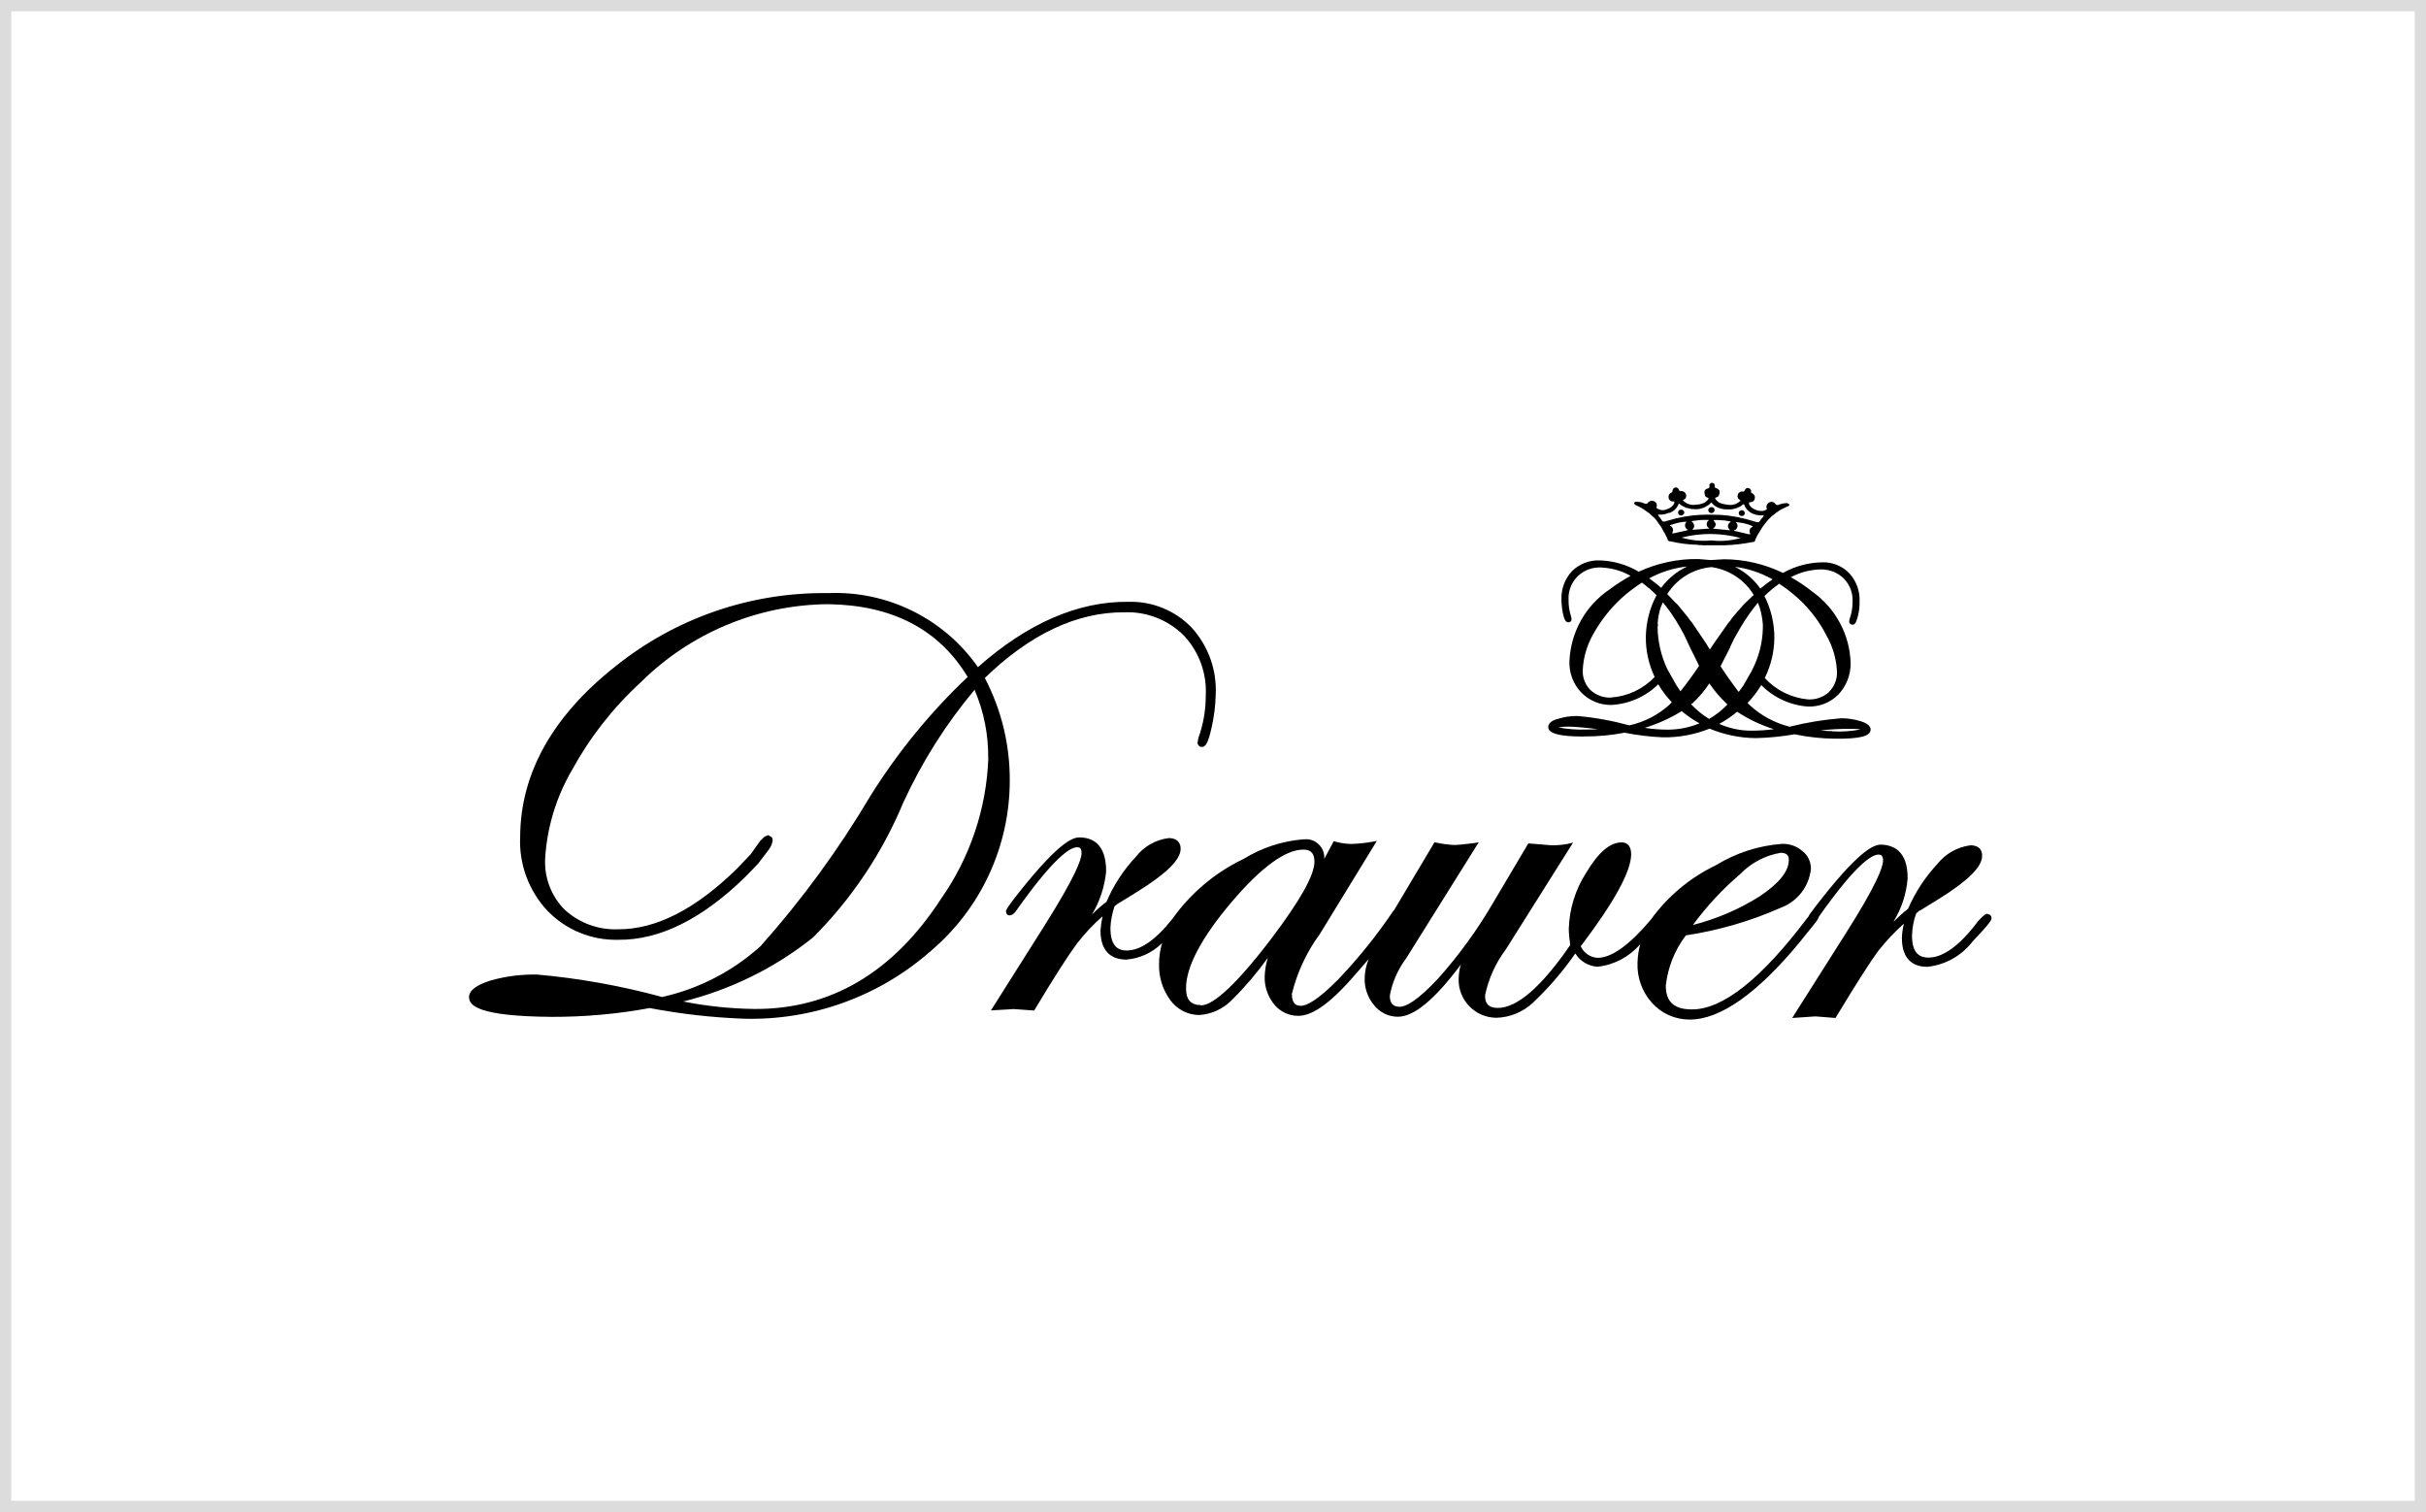
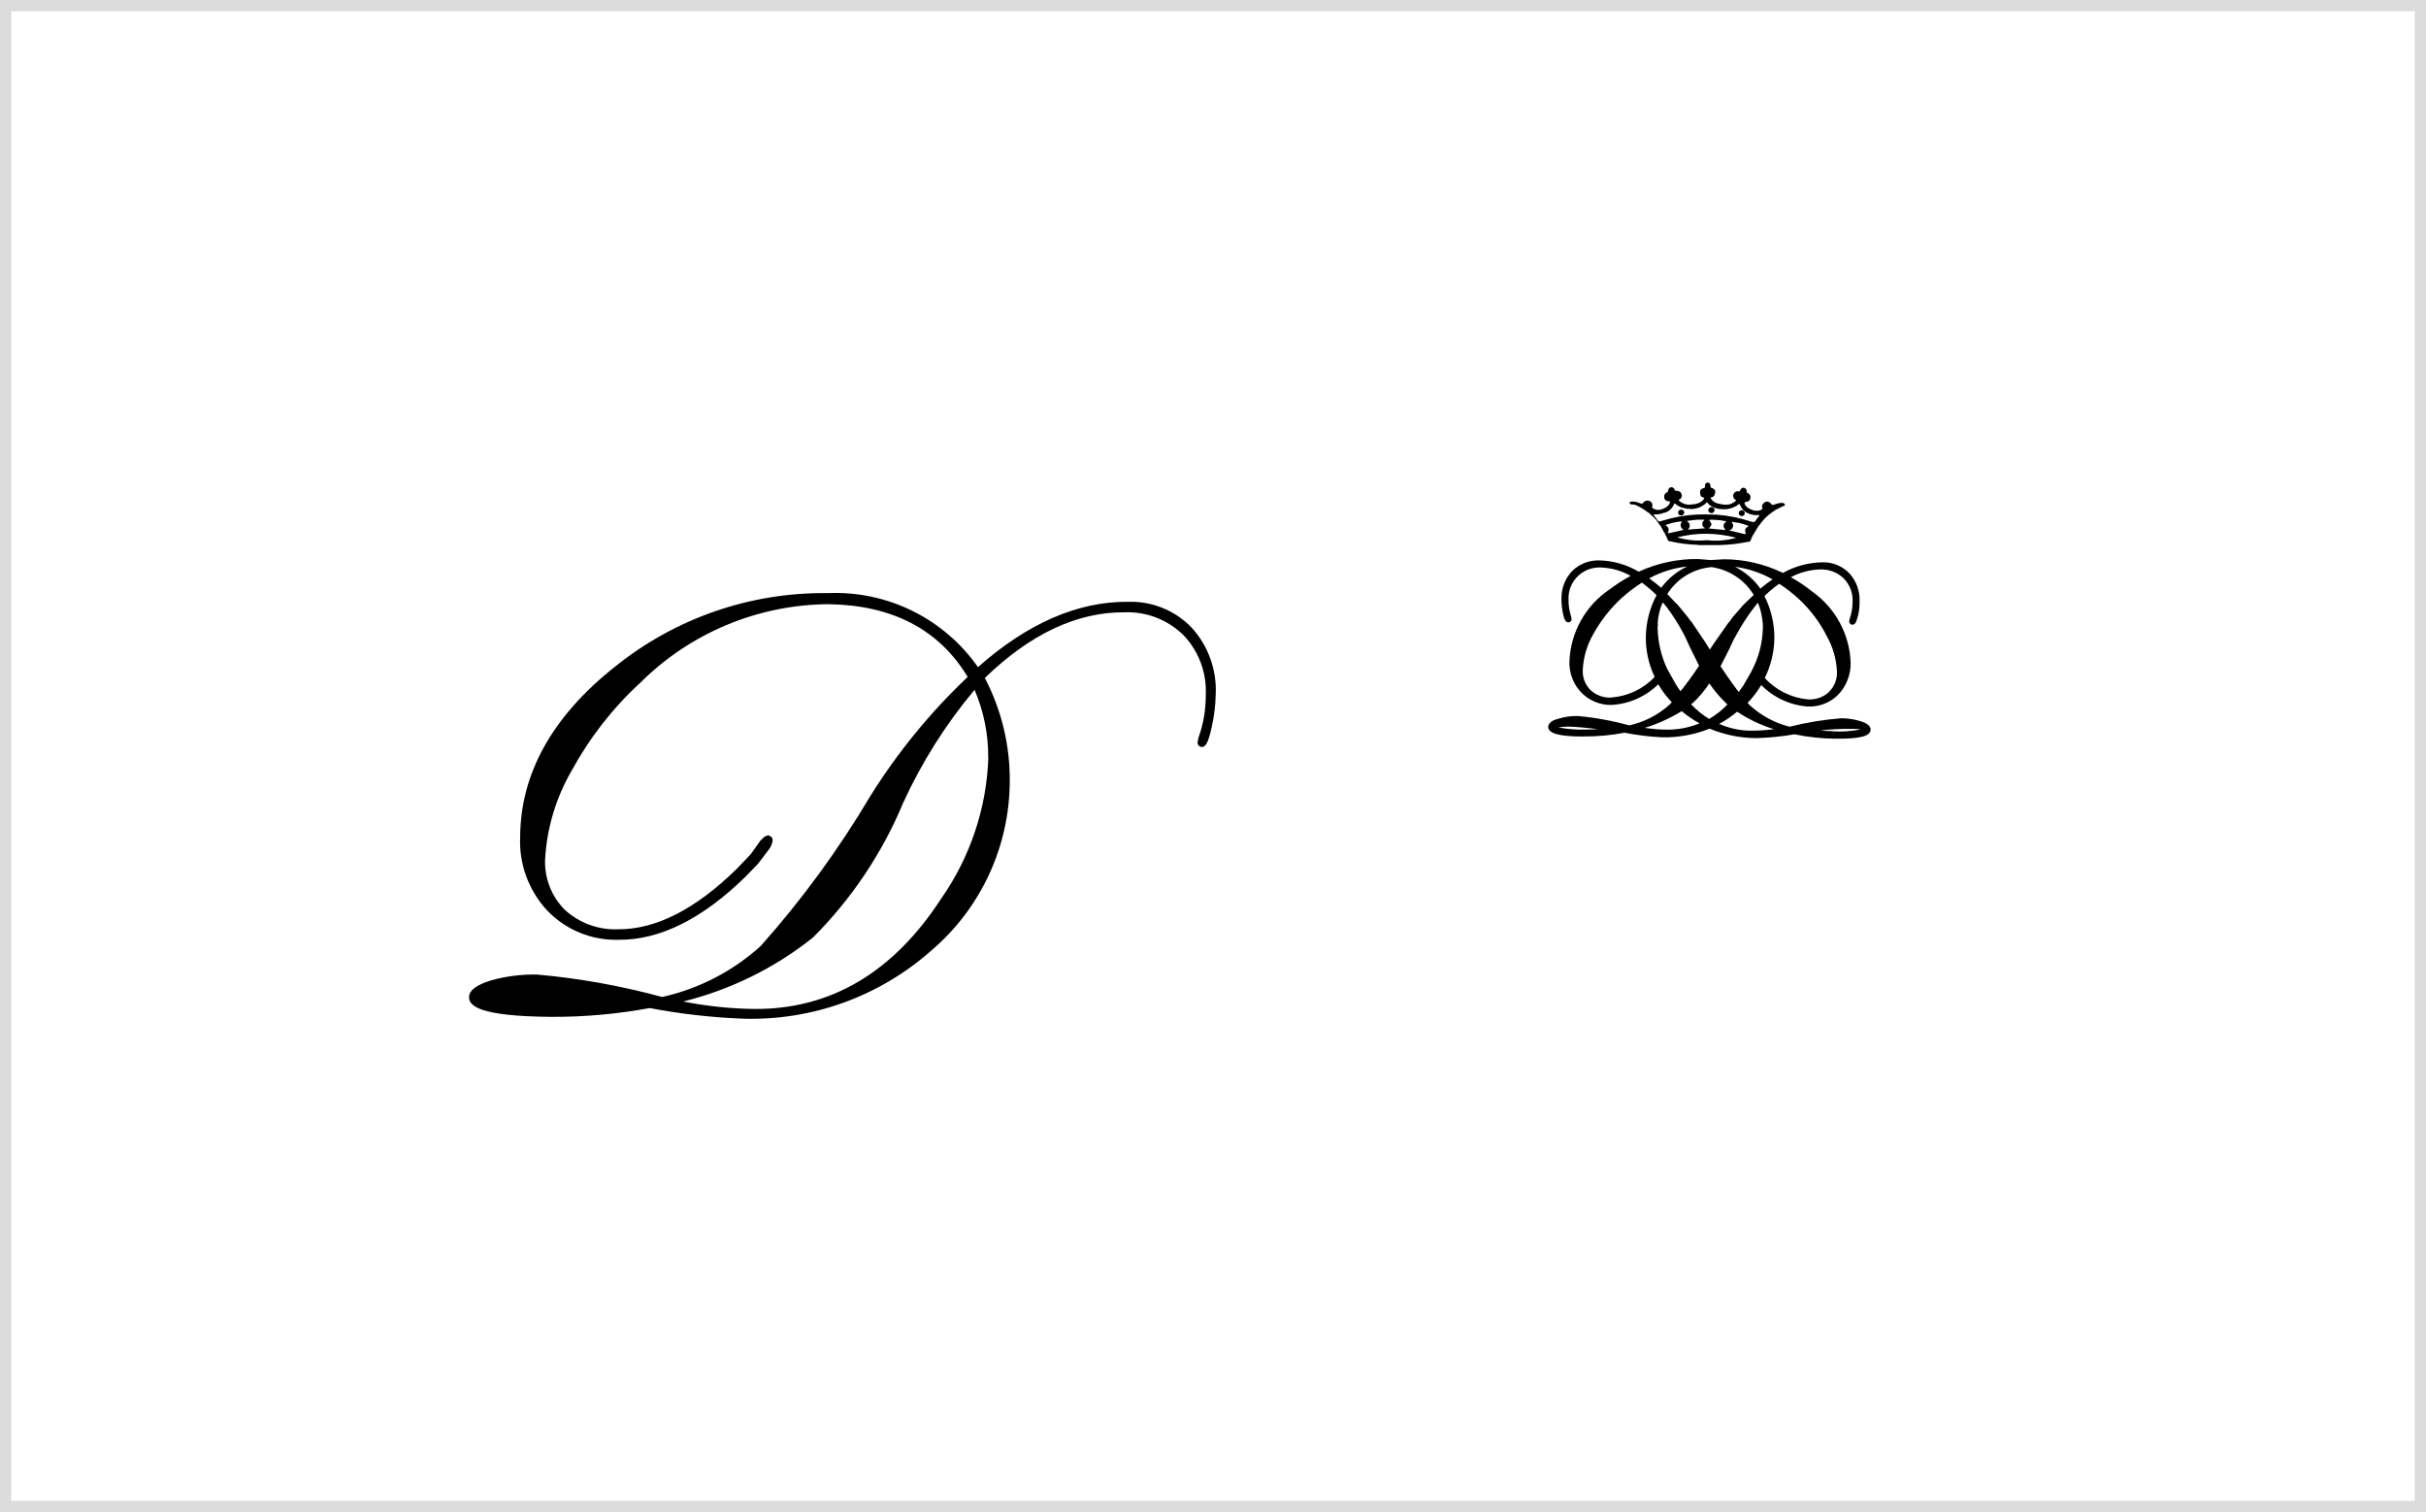
<svg xmlns="http://www.w3.org/2000/svg" id="_レイヤー_2" viewBox="0 0 215 134">
  <defs>
    <style>.cls-1{fill:#dcdcdc;}</style>
  </defs>
  <g id="_レイアウト">
    <g>
      <path class="cls-1" d="m214,1v132H1V1h213m1-1H0v134h215V0h0Z" />
      <g>
        <path id="_パス_1904" d="m140.37,65.26c1.21.01,2.42-.1,3.6-.33,1.12.22,2.25.36,3.39.41,1.42.02,2.83-.24,4.15-.77,1.3.54,2.7.83,4.11.84,1.15-.03,2.29-.14,3.42-.34,1.19.25,2.39.38,3.6.39,2.18.02,3.13-.21,3.14-.81.01-.44-.65-.67-.86-.73-.56-.18-1.15-.27-1.74-.27-1.54.12-3.08.37-4.58.75-1.3-.33-2.5-.97-3.5-1.88-.08-.07-.15-.15-.22-.23.46-.48.86-1.01,1.21-1.58,1.1,1.11,2.57,1.79,4.13,1.9,1.01.04,1.99-.34,2.7-1.06.71-.75,1.1-1.75,1.09-2.78-.07-2.54-1.34-4.89-3.42-6.36-.59-.47-1.21-.89-1.88-1.26.81-.43,1.71-.67,2.63-.69.77-.02,1.52.27,2.07.81.54.56.82,1.32.77,2.09,0,.51-.09,1.01-.26,1.49l-.04.22c0,.16.13.29.29.29,0,0,0,0,0,0,.26,0,.35-.27.49-.79.1-.4.15-.82.14-1.24.05-.93-.28-1.84-.9-2.52-.62-.65-1.5-1.01-2.4-.98-1.22.02-2.42.34-3.49.94-1.63-.79-3.42-1.21-5.23-1.21l-1.17.07-1.1-.09c-1.82-.03-3.62.36-5.28,1.12-1.06-.62-2.25-.97-3.48-1-.9-.03-1.78.31-2.42.94-.64.68-.98,1.58-.95,2.51,0,.42.05.83.13,1.24.11.53.24.8.48.8.16,0,.29-.12.29-.27,0,0,0,0,0,0l-.04-.23c-.16-.49-.24-1-.23-1.52-.07-1.5,1.1-2.77,2.6-2.84.1,0,.2,0,.3,0,.91.04,1.8.29,2.6.74-.66.36-1.29.77-1.89,1.22-2.11,1.43-3.41,3.76-3.53,6.31-.05,1.03.32,2.04,1.03,2.79.7.73,1.67,1.14,2.68,1.12,1.56-.08,3.04-.73,4.16-1.83.33.57.74,1.11,1.2,1.59-.1.11-.23.24-.23.24-1,.9-2.22,1.52-3.53,1.81-1.5-.41-3.03-.69-4.58-.83-.59-.01-1.17.07-1.73.25-.23.04-.88.26-.88.72,0,.57.94.85,3.14.85m.24-.62c-.83.03-1.67-.03-2.49-.19.31-.05.62-.07.93-.07.62.02,1.5.09,2.59.23-.34.02-.68.03-1.03.03m2.2-2.83c-.68.03-1.35-.21-1.85-.68-.46-.47-.71-1.11-.67-1.77.05-1.12.38-2.22.94-3.19.66-1.19,1.5-2.26,2.5-3.18.56-.5,1.16-.96,1.8-1.37.46.34.89.71,1.3,1.11-.6,1.13-.93,2.39-.95,3.67-.02,1.24.25,2.46.78,3.58-1.01,1.07-2.39,1.72-3.86,1.82m8.86-11.56c1.57.21,2.96,1.12,3.78,2.47-.19.19-.69.66-.69.66l-.27.27-.93,1.07-.21.31-.13.14-1.28,1.82s-.22.32-.38.57c-.15-.26-.35-.57-.35-.57h0l-1.24-1.84-.13-.14-.22-.31-.9-1.1-.2-.19-.08-.08-.65-.69c.85-1.35,2.28-2.23,3.87-2.38m10.45,11.08c-.51.45-1.18.68-1.86.64-1.46-.14-2.83-.81-3.82-1.9.55-1.11.84-2.33.85-3.57,0-1.28-.3-2.55-.88-3.69.41-.4.84-.76,1.31-1.09.63.41,1.23.88,1.78,1.39.99.93,1.82,2.03,2.43,3.24.56.99.87,2.09.91,3.22.01.66-.25,1.29-.72,1.74m-6.9,3.43c-.97,0-1.93-.21-2.82-.6.56-.3,1.1-.67,1.59-1.08,1.01.67,2.11,1.19,3.26,1.55-.67.09-1.36.13-2.04.13m-5.18-2.42c.57-.53,1.07-1.12,1.5-1.77.43.64.94,1.24,1.5,1.77,0,.02.07.05.1.1-.47.5-1.02.93-1.62,1.28-.59-.36-1.13-.8-1.6-1.3.04-.03.08-.06.11-.09m3.34-4.96l.34-.71s.22-.39.22-.39c.46-.86.99-1.67,1.59-2.45,0,.01.07-.09.07-.09l.06-.07s.1-.12.19-.24c.09.22.17.45.17.45.14.48.23.97.27,1.47v.34c-.03,1.28-.35,2.54-.94,3.68l-.09.19-.04.06-.66,1.15s-.24.34-.41.57c-.47-.61-1.02-1.38-1.61-2.28.11-.23.85-1.67.85-1.67m-6.42-2.01v-.09c.02-.5.12-1,.28-1.48l.18-.41c.06.07.12.14.17.22.05.05.09.11.14.16.59.78,1.11,1.61,1.56,2.47l.18.37.33.72s.64,1.28.83,1.68c-.61.91-1.16,1.65-1.65,2.26-.16-.24-.4-.58-.4-.6l-.64-1.14s-.13-.23-.13-.23c-.55-1.16-.84-2.43-.86-3.72l.04-.23m9.07-3.18c-.58-.82-1.35-1.48-2.25-1.93,1.17.15,2.3.53,3.33,1.11-.37.25-.73.52-1.08.82m-8.79-.07c-.35-.31-.72-.58-1.06-.84,1.04-.57,2.18-.92,3.36-1.05-.91.43-1.7,1.08-2.3,1.89m-1.46,12.41c1.15-.35,2.25-.85,3.28-1.48.49.41,1.02.78,1.58,1.08-.9.37-1.86.56-2.83.56-.68,0-1.36-.06-2.03-.16m16.64.29c-.35,0-.71-.02-1.06-.06.87-.1,1.75-.15,2.62-.14.31-.01.62,0,.93.05-.82.16-1.65.22-2.49.17v-.02Z" />
-         <path id="_パス_1905" d="m144.91,44.73c.26.12.51.25.75.4.1.08.28.2.41.29.03.02.06.04.09.06.13.11.35.32.5.46.15.18.29.37.42.57.03.03.06.06.08.1.1.15.18.3.26.47.09.12.16.25.22.39.07.14.14.29.19.44h0s.08.02.11.05c.04,0,.08.02.13.02.79.18,1.6.28,2.41.3.02,0,.02.02.05.02h0c.14,0,.26,0,.39.02h1.93c.83-.03,1.66-.12,2.47-.29.03,0,.05,0,.08,0t.04-.02s.04-.03.07-.03c.05-.16.11-.31.19-.45.05-.1.13-.24.22-.37.1-.18.21-.35.28-.47.01-.03.06-.05.07-.09.14-.19.29-.38.45-.56.15-.17.32-.33.51-.46.02-.02.04-.04.07-.06.14-.11.29-.21.44-.31.1-.06.35-.18.62-.31.04-.01.07-.04.12-.05.06,0,.1-.06.09-.12,0-.06-.05-.1-.11-.11h-.03s-.03-.01-.03-.04h-.04c-.12,0-.24.02-.37.04-.14.03-.28.08-.41.13h-.14s-.07-.06-.1-.09c0,0,0-.01-.01-.01h0c-.07-.11-.2-.18-.33-.18-.13,0-.25.06-.33.16l-.02.02c-.07.07-.1.16-.1.26v.02s0,.08.01.11c.01.01.04.03.04.06-.14.13-.32.19-.51.18-.15,0-.29-.02-.43-.08-.42-.14-.69-.42-.66-.66v-.02h.08s.09-.02.13-.04h0s.09-.02.13-.04c0,0,.01-.02.04-.03.04-.04.08-.08.11-.13t.01-.02s.01-.05.01-.08v-.04h0s.02-.07.02-.1c-.01-.01-.02-.03-.02-.05h0v-.04h-.01c-.05-.14-.17-.25-.31-.28h0v-.1s0-.04,0-.07c0-.01,0-.03,0-.04h-.02c-.03-.13-.14-.22-.28-.22-.09,0-.17.05-.22.12-.04.05-.06.11-.08.15h0s-.02.04-.04.05h-.06c-.1-.03-.21,0-.3.05h0c-.1.05-.17.15-.18.26l-.02.02c-.02.07,0,.14.02.2h.01s.02.07.03.1h0c.06.06.13.12.2.16,0,.01,0,.02-.01.03,0,0,0,.01-.02.01h0c-.25.25-.59.38-.95.35-.07,0-.13,0-.19-.02-.17-.02-.34-.05-.51-.1h0c-.24-.07-.44-.23-.57-.44v-.03h0s.02-.02.02-.04c.08-.04.16-.07.24-.09,0,0,0-.05.02-.05.02-.01.04-.03.05-.05,0-.01,0-.03,0-.04.05-.09.08-.19.07-.29v-.05s-.01-.04-.02-.05c0-.03-.02-.05-.04-.08,0,0,0-.01-.02-.01-.04-.04-.08-.09-.13-.1-.01-.01-.03-.02-.05-.03-.02,0-.04-.02-.05-.02-.04,0-.07,0-.08-.02h0s-.03-.06-.03-.09t-.01-.01v-.04h0v-.11s-.02-.03-.04-.05v-.06s-.02,0-.02-.01h0s-.05-.04-.09-.06h-.03s-.03-.02-.05-.02h0s-.05.01-.07.02h-.02s-.07.03-.1.07c0,0-.01,0-.01.01h0s0,.02-.02.03c0,0,0,.02-.02.02,0,.02,0,.03,0,.05v.08s0,.01,0,.05c0,.05-.02.1-.05.14-.03.01-.05.03-.07.03-.02,0-.05,0-.07.02-.04,0-.04.03-.05.03-.06,0-.11.04-.14.09,0,0-.01.01-.02.01,0,.03-.02.05-.03.07,0,.02,0,.04-.01.07v.04c0,.1,0,.19.04.28v.03s.02.05.04.07c.01,0,.04.03.04.05.08.03.15.05.22.09,0,.02,0,.03.02.04h0v.03c-.13.21-.34.36-.58.43h0c-.16.06-.33.09-.51.09-.42.08-.85-.05-1.15-.35h-.01v-.07c.12-.03.21-.12.25-.23.02-.06.02-.13.02-.19l-.02-.03c-.01-.11-.08-.21-.18-.27-.1-.05-.21-.08-.32-.07h-.03s-.04-.02-.07-.03h0c0-.05-.03-.1-.06-.15-.05-.09-.15-.14-.25-.13-.12,0-.23.08-.26.2h0s0,.04-.02.05c0,.03-.02.05-.02.07,0,.04,0,.08-.02.11-.14.03-.26.14-.3.28h0s0,.02-.01.03v.02s-.01.09,0,.13h0v.03s.02.08.03.11c.03.05.07.08.1.13.02.01.04.02.06.02.01.04.06.04.09.04s.02,0,.02.02h0s.09,0,.13,0h.08v.02c.02.26-.26.53-.67.67-.31.14-.68.09-.93-.14,0-.02.01-.04.02-.06.01-.03.02-.06.03-.1v-.03c0-.09-.03-.19-.09-.26-.01,0-.01-.01-.02-.01-.08-.09-.2-.15-.33-.15-.13,0-.26.06-.35.15h0c-.04.05-.05.09-.1.11h-.15c-.12-.03-.25-.11-.41-.14-.12-.02-.23-.03-.35-.04-.01,0-.02,0-.03.01h-.04c-.08,0-.15.06-.16.14,0,.05.06.09.11.1m3.34,2.54s-.05,0-.08-.01c.1-.12.12-.28.06-.43-.05-.1-.13-.18-.23-.23v-.04s0,0,0,0c.26-.09.52-.17.79-.23.21-.04.41-.07.62-.08h.02v.05c-.07.08-.11.18-.11.28,0,.02,0,.04.01.06.02.15.12.29.27.34h0l-.22.07-1.1.24s-.04-.01-.05-.01m3.41.63c-.88.09-1.77,0-2.62-.25,1.72-.44,3.52-.42,5.23.04-.85.24-1.74.31-2.61.21m-.22-1.82v.05c-.09.06-.15.16-.17.26h0v.07s.01.1.01.14l.04.06v.02c.05.06.11.11.17.14v.03l-1.48.11v-.04c.07-.06.13-.15.14-.25.01-.05,0-.11-.01-.16-.03-.11-.1-.21-.2-.26v-.05h0s.06-.01.08-.03h.07c.19-.03.43-.06.68-.08s.45,0,.63,0h.02m.62.31c-.03-.1-.09-.19-.16-.26v-.04h0s.3-.01.3-.01c.1,0,.21.01.33.02.24,0,.48.03.71.09.03,0,.05,0,.08,0,.02,0,.05.02.08.02h0v.05c-.1.05-.17.14-.21.24-.02.06-.03.12-.02.18.02.1.08.2.16.27v.04l-1.47-.14v-.03c.06-.03.11-.08.15-.14h0s.03-.05.04-.08c.03-.04.05-.09.04-.14h0v-.07m3.27.29c-.1.04-.19.1-.24.2-.03.06-.04.13-.04.19,0,.09.03.18.09.25-.02.01-.05.01-.07.01-.02,0-.04,0-.07.02l-1.08-.26-.24-.05v-.05c.17-.01.26-.15.29-.31.02-.02.02-.05.02-.08,0-.11-.05-.2-.12-.28v-.05h.03c.18.03.39.05.61.09.28.06.55.15.81.26h.01v.05m-7.37-1.22c.38-.13.68-.43.81-.81.03,0,.06.02.09.02.08.08.17.14.27.19h0s.09.05.14.07c0,0,0,.02.02.02,0,0,0,0,0,0h.01c.09.05.2.09.3.09.11.04.22.06.34.08h.21s.04.02.06.02h.07c.33,0,.66-.09.95-.26,0,0,0-.01,0-.01,0,0,0,0,0,0,.16-.08.3-.19.41-.32h.05c.1.14.23.27.38.35h0c.3.17.64.26.98.25h.34c.12,0,.24-.03.35-.07.1-.02.19-.05.29-.09h.02s0-.02.02-.04c.04,0,.08-.02.12-.04h0c.1-.05.19-.11.27-.19.04,0,.07-.03.1-.03.13.38.41.69.78.84.23.1.47.15.72.15.08,0,.17,0,.25-.02-.02.16-.16.25-.25.38-.05.06-.09.18-.17.22-.02.03-.07.03-.12.03-.03,0-.05,0-.07-.02,0,0-.01,0-.02,0-.03,0-.05,0-.08-.01h0s-.07-.02-.11-.04h-.02c-.95-.31-1.94-.51-2.95-.58-.02,0-.05,0-.07,0-.1,0-.22-.01-.34-.01-.16-.01-.32-.01-.47-.01h-.49c-.11,0-.23.01-.34.01-.02,0-.04,0-.07,0-1.01.05-2,.23-2.97.53h-.01s-.09.03-.11.03h0s-.04.03-.07.03h-.04s-.05.02-.07.02c-.04,0-.09-.02-.13-.04-.07-.05-.1-.15-.16-.22-.08-.13-.22-.22-.23-.37.32.03.64-.02.93-.15h.03Z" />
+         <path id="_パス_1905" d="m144.91,44.73c.26.12.51.25.75.4.1.08.28.2.41.29.03.02.06.04.09.06.13.11.35.32.5.46.15.18.29.37.42.57.03.03.06.06.08.1.1.15.18.3.26.47.09.12.16.25.22.39.07.14.14.29.19.44h0s.08.02.11.05c.04,0,.08.02.13.02.79.18,1.6.28,2.41.3.02,0,.02.02.05.02h0h1.93c.83-.03,1.66-.12,2.47-.29.03,0,.05,0,.08,0t.04-.02s.04-.03.07-.03c.05-.16.11-.31.19-.45.05-.1.13-.24.22-.37.1-.18.21-.35.28-.47.01-.03.06-.05.07-.09.14-.19.29-.38.45-.56.15-.17.32-.33.51-.46.02-.02.04-.04.07-.06.14-.11.29-.21.44-.31.1-.06.35-.18.62-.31.04-.01.07-.04.12-.05.06,0,.1-.06.09-.12,0-.06-.05-.1-.11-.11h-.03s-.03-.01-.03-.04h-.04c-.12,0-.24.02-.37.04-.14.03-.28.08-.41.13h-.14s-.07-.06-.1-.09c0,0,0-.01-.01-.01h0c-.07-.11-.2-.18-.33-.18-.13,0-.25.06-.33.16l-.02.02c-.07.07-.1.16-.1.26v.02s0,.08.01.11c.01.01.04.03.04.06-.14.13-.32.19-.51.18-.15,0-.29-.02-.43-.08-.42-.14-.69-.42-.66-.66v-.02h.08s.09-.02.13-.04h0s.09-.02.13-.04c0,0,.01-.02.04-.03.04-.04.08-.08.11-.13t.01-.02s.01-.05.01-.08v-.04h0s.02-.07.02-.1c-.01-.01-.02-.03-.02-.05h0v-.04h-.01c-.05-.14-.17-.25-.31-.28h0v-.1s0-.04,0-.07c0-.01,0-.03,0-.04h-.02c-.03-.13-.14-.22-.28-.22-.09,0-.17.05-.22.12-.04.05-.06.11-.08.15h0s-.02.04-.04.05h-.06c-.1-.03-.21,0-.3.05h0c-.1.05-.17.15-.18.26l-.02.02c-.02.07,0,.14.02.2h.01s.02.07.03.1h0c.06.06.13.12.2.16,0,.01,0,.02-.01.03,0,0,0,.01-.02.01h0c-.25.25-.59.38-.95.35-.07,0-.13,0-.19-.02-.17-.02-.34-.05-.51-.1h0c-.24-.07-.44-.23-.57-.44v-.03h0s.02-.02.02-.04c.08-.04.16-.07.24-.09,0,0,0-.05.02-.05.02-.01.04-.03.05-.05,0-.01,0-.03,0-.04.05-.09.08-.19.07-.29v-.05s-.01-.04-.02-.05c0-.03-.02-.05-.04-.08,0,0,0-.01-.02-.01-.04-.04-.08-.09-.13-.1-.01-.01-.03-.02-.05-.03-.02,0-.04-.02-.05-.02-.04,0-.07,0-.08-.02h0s-.03-.06-.03-.09t-.01-.01v-.04h0v-.11s-.02-.03-.04-.05v-.06s-.02,0-.02-.01h0s-.05-.04-.09-.06h-.03s-.03-.02-.05-.02h0s-.05.01-.07.02h-.02s-.07.03-.1.07c0,0-.01,0-.01.01h0s0,.02-.02.03c0,0,0,.02-.02.02,0,.02,0,.03,0,.05v.08s0,.01,0,.05c0,.05-.02.1-.05.14-.03.01-.05.03-.07.03-.02,0-.05,0-.07.02-.04,0-.04.03-.05.03-.06,0-.11.04-.14.09,0,0-.01.01-.02.01,0,.03-.02.05-.03.07,0,.02,0,.04-.01.07v.04c0,.1,0,.19.04.28v.03s.02.05.04.07c.01,0,.04.03.04.05.08.03.15.05.22.09,0,.02,0,.03.02.04h0v.03c-.13.21-.34.36-.58.43h0c-.16.06-.33.09-.51.09-.42.08-.85-.05-1.15-.35h-.01v-.07c.12-.03.21-.12.25-.23.02-.06.02-.13.02-.19l-.02-.03c-.01-.11-.08-.21-.18-.27-.1-.05-.21-.08-.32-.07h-.03s-.04-.02-.07-.03h0c0-.05-.03-.1-.06-.15-.05-.09-.15-.14-.25-.13-.12,0-.23.08-.26.2h0s0,.04-.02.05c0,.03-.02.05-.02.07,0,.04,0,.08-.02.11-.14.03-.26.14-.3.28h0s0,.02-.01.03v.02s-.01.09,0,.13h0v.03s.02.08.03.11c.03.05.07.08.1.13.02.01.04.02.06.02.01.04.06.04.09.04s.02,0,.02.02h0s.09,0,.13,0h.08v.02c.02.26-.26.53-.67.67-.31.14-.68.09-.93-.14,0-.02.01-.04.02-.06.01-.03.02-.06.03-.1v-.03c0-.09-.03-.19-.09-.26-.01,0-.01-.01-.02-.01-.08-.09-.2-.15-.33-.15-.13,0-.26.06-.35.15h0c-.04.05-.05.09-.1.11h-.15c-.12-.03-.25-.11-.41-.14-.12-.02-.23-.03-.35-.04-.01,0-.02,0-.03.01h-.04c-.08,0-.15.06-.16.14,0,.05.06.09.11.1m3.34,2.54s-.05,0-.08-.01c.1-.12.12-.28.06-.43-.05-.1-.13-.18-.23-.23v-.04s0,0,0,0c.26-.09.52-.17.79-.23.21-.04.41-.07.62-.08h.02v.05c-.07.08-.11.18-.11.28,0,.02,0,.04.01.06.02.15.12.29.27.34h0l-.22.07-1.1.24s-.04-.01-.05-.01m3.41.63c-.88.09-1.77,0-2.62-.25,1.72-.44,3.52-.42,5.23.04-.85.24-1.74.31-2.61.21m-.22-1.82v.05c-.09.06-.15.16-.17.26h0v.07s.01.1.01.14l.04.06v.02c.05.06.11.11.17.14v.03l-1.48.11v-.04c.07-.06.13-.15.14-.25.01-.05,0-.11-.01-.16-.03-.11-.1-.21-.2-.26v-.05h0s.06-.01.08-.03h.07c.19-.03.43-.06.68-.08s.45,0,.63,0h.02m.62.31c-.03-.1-.09-.19-.16-.26v-.04h0s.3-.01.3-.01c.1,0,.21.01.33.02.24,0,.48.03.71.09.03,0,.05,0,.08,0,.02,0,.05.02.08.02h0v.05c-.1.05-.17.14-.21.24-.02.06-.03.12-.02.18.02.1.08.2.16.27v.04l-1.47-.14v-.03c.06-.03.11-.08.15-.14h0s.03-.05.04-.08c.03-.04.05-.09.04-.14h0v-.07m3.27.29c-.1.04-.19.1-.24.2-.03.06-.04.13-.04.19,0,.09.03.18.09.25-.02.01-.05.01-.07.01-.02,0-.04,0-.07.02l-1.08-.26-.24-.05v-.05c.17-.01.26-.15.29-.31.02-.02.02-.05.02-.08,0-.11-.05-.2-.12-.28v-.05h.03c.18.03.39.05.61.09.28.06.55.15.81.26h.01v.05m-7.37-1.22c.38-.13.68-.43.81-.81.03,0,.06.02.09.02.08.08.17.14.27.19h0s.09.05.14.07c0,0,0,.02.02.02,0,0,0,0,0,0h.01c.09.05.2.09.3.09.11.04.22.06.34.08h.21s.04.02.06.02h.07c.33,0,.66-.09.95-.26,0,0,0-.01,0-.01,0,0,0,0,0,0,.16-.08.3-.19.41-.32h.05c.1.14.23.27.38.35h0c.3.17.64.26.98.25h.34c.12,0,.24-.03.35-.07.1-.02.19-.05.29-.09h.02s0-.02.02-.04c.04,0,.08-.02.12-.04h0c.1-.05.19-.11.27-.19.04,0,.07-.03.1-.03.13.38.41.69.78.84.23.1.47.15.72.15.08,0,.17,0,.25-.02-.02.16-.16.25-.25.38-.05.06-.09.18-.17.22-.02.03-.07.03-.12.03-.03,0-.05,0-.07-.02,0,0-.01,0-.02,0-.03,0-.05,0-.08-.01h0s-.07-.02-.11-.04h-.02c-.95-.31-1.94-.51-2.95-.58-.02,0-.05,0-.07,0-.1,0-.22-.01-.34-.01-.16-.01-.32-.01-.47-.01h-.49c-.11,0-.23.01-.34.01-.02,0-.04,0-.07,0-1.01.05-2,.23-2.97.53h-.01s-.09.03-.11.03h0s-.04.03-.07.03h-.04s-.05.02-.07.02c-.04,0-.09-.02-.13-.04-.07-.05-.1-.15-.16-.22-.08-.13-.22-.22-.23-.37.32.03.64-.02.93-.15h.03Z" />
        <path id="_パス_1906" d="m151.68,45.47c.15,0,.26-.11.27-.26,0,0,0,0,0,0,.01-.14-.09-.26-.23-.27-.01,0-.02,0-.04,0-.15-.01-.27.1-.29.24,0,0,0,.01,0,.02,0,.15.13.27.28.27,0,0,0,0,0,0Z" />
        <path id="_パス_1907" d="m154.37,45.73c.15,0,.26-.12.26-.26s-.12-.26-.26-.26c-.15,0-.27.11-.28.25,0,0,0,0,0,.01,0,.15.13.27.28.26Z" />
        <path id="_パス_1908" d="m148.98,45.68c.15,0,.28-.11.29-.26,0-.15-.13-.26-.28-.26-.14,0-.26.1-.27.24,0,0,0,.01,0,.02,0,.14.1.26.24.26,0,0,.01,0,.02,0Z" />
-         <path id="_パス_1909" d="m176.15,80.97c-.12,0-.29.05-.83.64-1.62,2.17-3.11,3.25-4.42,3.25-.63-.01-1.48-.22-1.45-2.04.03-.64.15-1.28.37-1.88.07-.08.27-.21.27-.23l.12-.05,1.62-1c2.58-1.61,3.83-2.84,3.83-3.8.02-.34-.11-.95-1.04-.95-1.15.15-2.2.74-2.92,1.65-1.09,1.17-1.97,2.51-2.6,3.97-.46.36-.89.75-1.3,1.16.72-1.16,1.15-2.48,1.26-3.84.02-2.44-1.26-2.97-2.35-3-.68-.01-2.03.56-5.86,5.54-.01,0-.49.66-.49.66,0,0-.07.12-.11.21-.02.02-.05.06-.09.1-4.07,5.4-7.52,8.13-10.26,8.09-1.55-.01-2.28-.69-2.27-2.12.18-1.61.79-3.15,1.78-4.44,2.9-.44,5.73-1.26,8.41-2.45,1.48-.55,2.52-1.89,2.67-3.46,0-.61-.27-1.19-.75-1.56-.5-.43-1.13-.66-1.79-.64-2.09.15-4.1.8-5.89,1.9-2.29,1.1-4.27,2.75-5.75,4.81-1.89,2.24-3.47,3.39-4.73,3.39-.65-.04-1.22-.43-1.49-1.02,2.98-3.94,4.45-6.62,4.47-8.15,0-.91-.51-1.06-.85-1.06-1.02,0-2.05.87-3.12,2.66-.97,1.5-1.51,3.23-1.56,5.02.01.47.06.95.13,1.41-2.55,3.72-4.71,5.58-6.43,5.58-.79-.01-1.13-.35-1.12-1.11.3-1.47.93-2.86,1.83-4.06l5.97-9.48-.51.12c-.49.09-.99.13-1.5.11l-1.94-.16-.08.11-3.06,5.16c-1.38,2.37-2.99,4.59-4.81,6.64-1.96,2.12-2.97,2.57-3.47,2.57-.6-.01-.87-.31-.87-.99.22-1.2.71-2.32,1.44-3.29l6.44-10.3-.46.08c-.88.11-1.44.16-1.75.16-.53-.03-1.05-.1-1.56-.21l-.15-.03-3.56,5.98c-.05.05-.09.1-.13.16-1.44,2.13-3.05,4.13-4.82,5.99-1.93,1.96-2.88,2.36-3.32,2.36-.38,0-.81-.11-.81-1.05.47-1.92,1.31-3.72,2.48-5.31l5.05-8.25-.48.09c-.6.1-1.2.16-1.81.18-.46-.01-.92-.08-1.36-.2l-.17-.05s-.46.87-.84,1.58c.07-.9-.6-1.68-1.5-1.75-.12,0-.24,0-.36.01-1.88.15-3.69.75-5.3,1.74-2.51,1.2-4.67,3.02-6.28,5.28-1.48,1.88-2.85,2.83-4.06,2.83-.64,0-1.46-.23-1.45-2.03.03-.64.16-1.28.36-1.89.08-.05.27-.21.27-.21l.3-.18,1.44-.89c2.59-1.61,3.85-2.85,3.85-3.8.01-.35-.13-.95-1.05-.96-1.15.14-2.2.73-2.91,1.65-1.1,1.17-1.98,2.52-2.61,3.99-.45.35-.89.73-1.29,1.14.7-1.17,1.13-2.48,1.26-3.84,0-2.47-1.26-2.99-2.36-3-.68-.01-2.03.57-5.87,5.52,0,.01-.48.67-.48.67l-.17.3c0,.25.09.39.28.42.25,0,.45-.14.66-.46,3.28-4.63,4.73-5.58,5.37-5.58.21,0,.39.06.39.53,0,.57-.59,2.15-3.33,6.49l-4.7,7.44,2.03-.12,1.8.13.08-.13c1.75-2.92,3.02-4.88,3.74-5.84.67-.86,1.42-1.66,2.24-2.38-.09.41-.15.82-.18,1.24-.01,2.12,1.22,2.58,2.25,2.6,1.21-.09,2.35-.61,3.21-1.47-.18.6-.27,1.21-.27,1.84-.04,1.15.31,2.28.99,3.21.59.82,1.54,1.32,2.56,1.33,1.11-.07,2.16-.56,2.93-1.36,1.16-1.15,2.21-2.39,3.16-3.71-.17.53-.26,1.09-.28,1.64-.03.89.26,1.76.82,2.46.52.66,1.33,1.05,2.17,1.04,1.32,0,3.01-1.27,5.22-3.87.37-.43.71-.8,1-1.16-.21.53-.33,1.09-.35,1.66-.03.88.26,1.73.82,2.41.51.65,1.28,1.04,2.11,1.04,1.43.01,3.27-1.51,5.59-4.62-.12.41-.18.82-.19,1.25-.06,1.85,1.4,3.4,3.25,3.46.05,0,.09,0,.14,0,1.18-.04,2.3-.51,3.17-1.31,1.41-1.33,2.68-2.8,3.78-4.39.42.69,1.16,1.13,1.97,1.18,1.47-.16,2.81-.88,3.78-1.99-.15.54-.22,1.09-.24,1.65-.05,1.31.42,2.59,1.3,3.56.84.93,2.05,1.46,3.3,1.46,2.7.02,5.99-2.28,9.76-6.84l1.16-1.44c.53-.63.53-.74.55-.83h0c3.22-4.56,4.65-5.51,5.3-5.51.2,0,.4.08.39.54,0,.56-.56,2.13-3.33,6.49l-4.72,7.45,2.06-.14,1.78.14.07-.12c1.77-2.93,3.02-4.89,3.74-5.85.68-.86,1.43-1.66,2.25-2.39-.1.4-.16.82-.18,1.24-.01,2.12,1.21,2.58,2.23,2.59,1.59-.16,3.05-.97,4.03-2.24,1.68-1.77,1.68-1.93,1.68-2.07.01-.19-.14-.36-.33-.37-.02,0-.03,0-.05,0m-20.19-1.55c-1.82,1.14-3.81,1.99-5.89,2.52,1.21-1.65,2.61-3.16,4.17-4.49.97-1.01,2.24-1.68,3.62-1.91.5.01.72.21.71.64,0,1.01-.87,2.08-2.61,3.24m-49.48,9.62c-.93,0-1.34-.5-1.33-1.52.01-1.9,1.38-4.47,4.02-7.59,2.64-3.12,4.81-4.68,6.38-4.67.67,0,.98.34.98,1.09-.01,1.2-1.3,3.46-3.77,6.73-3.76,4.96-5.52,6.01-6.3,5.98h.01Z" />
        <path id="_パス_1910" d="m87.27,60.09c4-3.89,8.17-5.86,12.38-5.83,1.97-.08,3.87.67,5.27,2.06,1.34,1.43,2.04,3.34,1.94,5.3,0,1.28-.21,2.55-.65,3.76l-.08.42c0,.2.15.38.36.39.01,0,.03,0,.04,0,.28,0,.53-.28.84-1.69.22-.96.35-1.95.37-2.94.11-2.18-.65-4.31-2.12-5.93-1.46-1.53-3.5-2.36-5.61-2.3-4.48-.05-8.96,1.91-13.34,5.79-3.02-4.32-8.04-6.79-13.3-6.56-6.85-.09-13.51,2.21-18.84,6.5-5.55,4.38-8.4,9.47-8.43,15.07-.12,2.42.75,4.79,2.4,6.56,1.64,1.71,3.92,2.65,6.29,2.59,3.66.04,7.45-1.84,11.29-5.6l1.09-1.13s.05-.06.05-.06l.93-1.22c.18-.24.29-.52.33-.81,0-.1-.03-.2-.09-.27l-.29-.18-.34.13-.39.38-.84,1.18-1.22,1.28c-3.65,3.58-7.18,5.39-10.53,5.37-1.74.07-3.43-.55-4.72-1.72-1.19-1.19-1.82-2.82-1.75-4.5.16-2.77.97-5.46,2.36-7.85,1.6-2.93,3.66-5.57,6.12-7.82,4.41-4.38,10.36-6.86,16.58-6.92,5.69.07,9.85,2.23,12.39,6.45-3.31,3.13-6.21,6.68-8.62,10.54-2.81,4.74-6.07,9.2-9.73,13.31-2.47,2.23-5.48,3.79-8.73,4.51-3.63-.99-7.35-1.66-11.1-1.99-1.39-.02-2.77.15-4.1.53-1.27.4-1.91.88-1.91,1.48,0,.71.74,1.69,7.3,1.74,2.92.01,5.84-.25,8.71-.78,2.72.52,5.46.83,8.23.94,6.14.2,12.12-1.96,16.72-6.03,4.41-3.75,6.95-9.25,6.96-15.04.02-3.16-.73-6.28-2.19-9.08m.29,7.06c-.16,4.49-1.63,8.83-4.21,12.5-4.24,6.51-9.8,9.79-16.56,9.73-2.11-.03-4.2-.25-6.27-.66,4.19-1.04,8.12-2.97,11.5-5.67,3.42-3.42,6.14-7.48,8-11.95,1.65-3.6,3.77-6.96,6.32-10,.82,1.91,1.23,3.96,1.21,6.04h.01Z" />
      </g>
    </g>
  </g>
</svg>